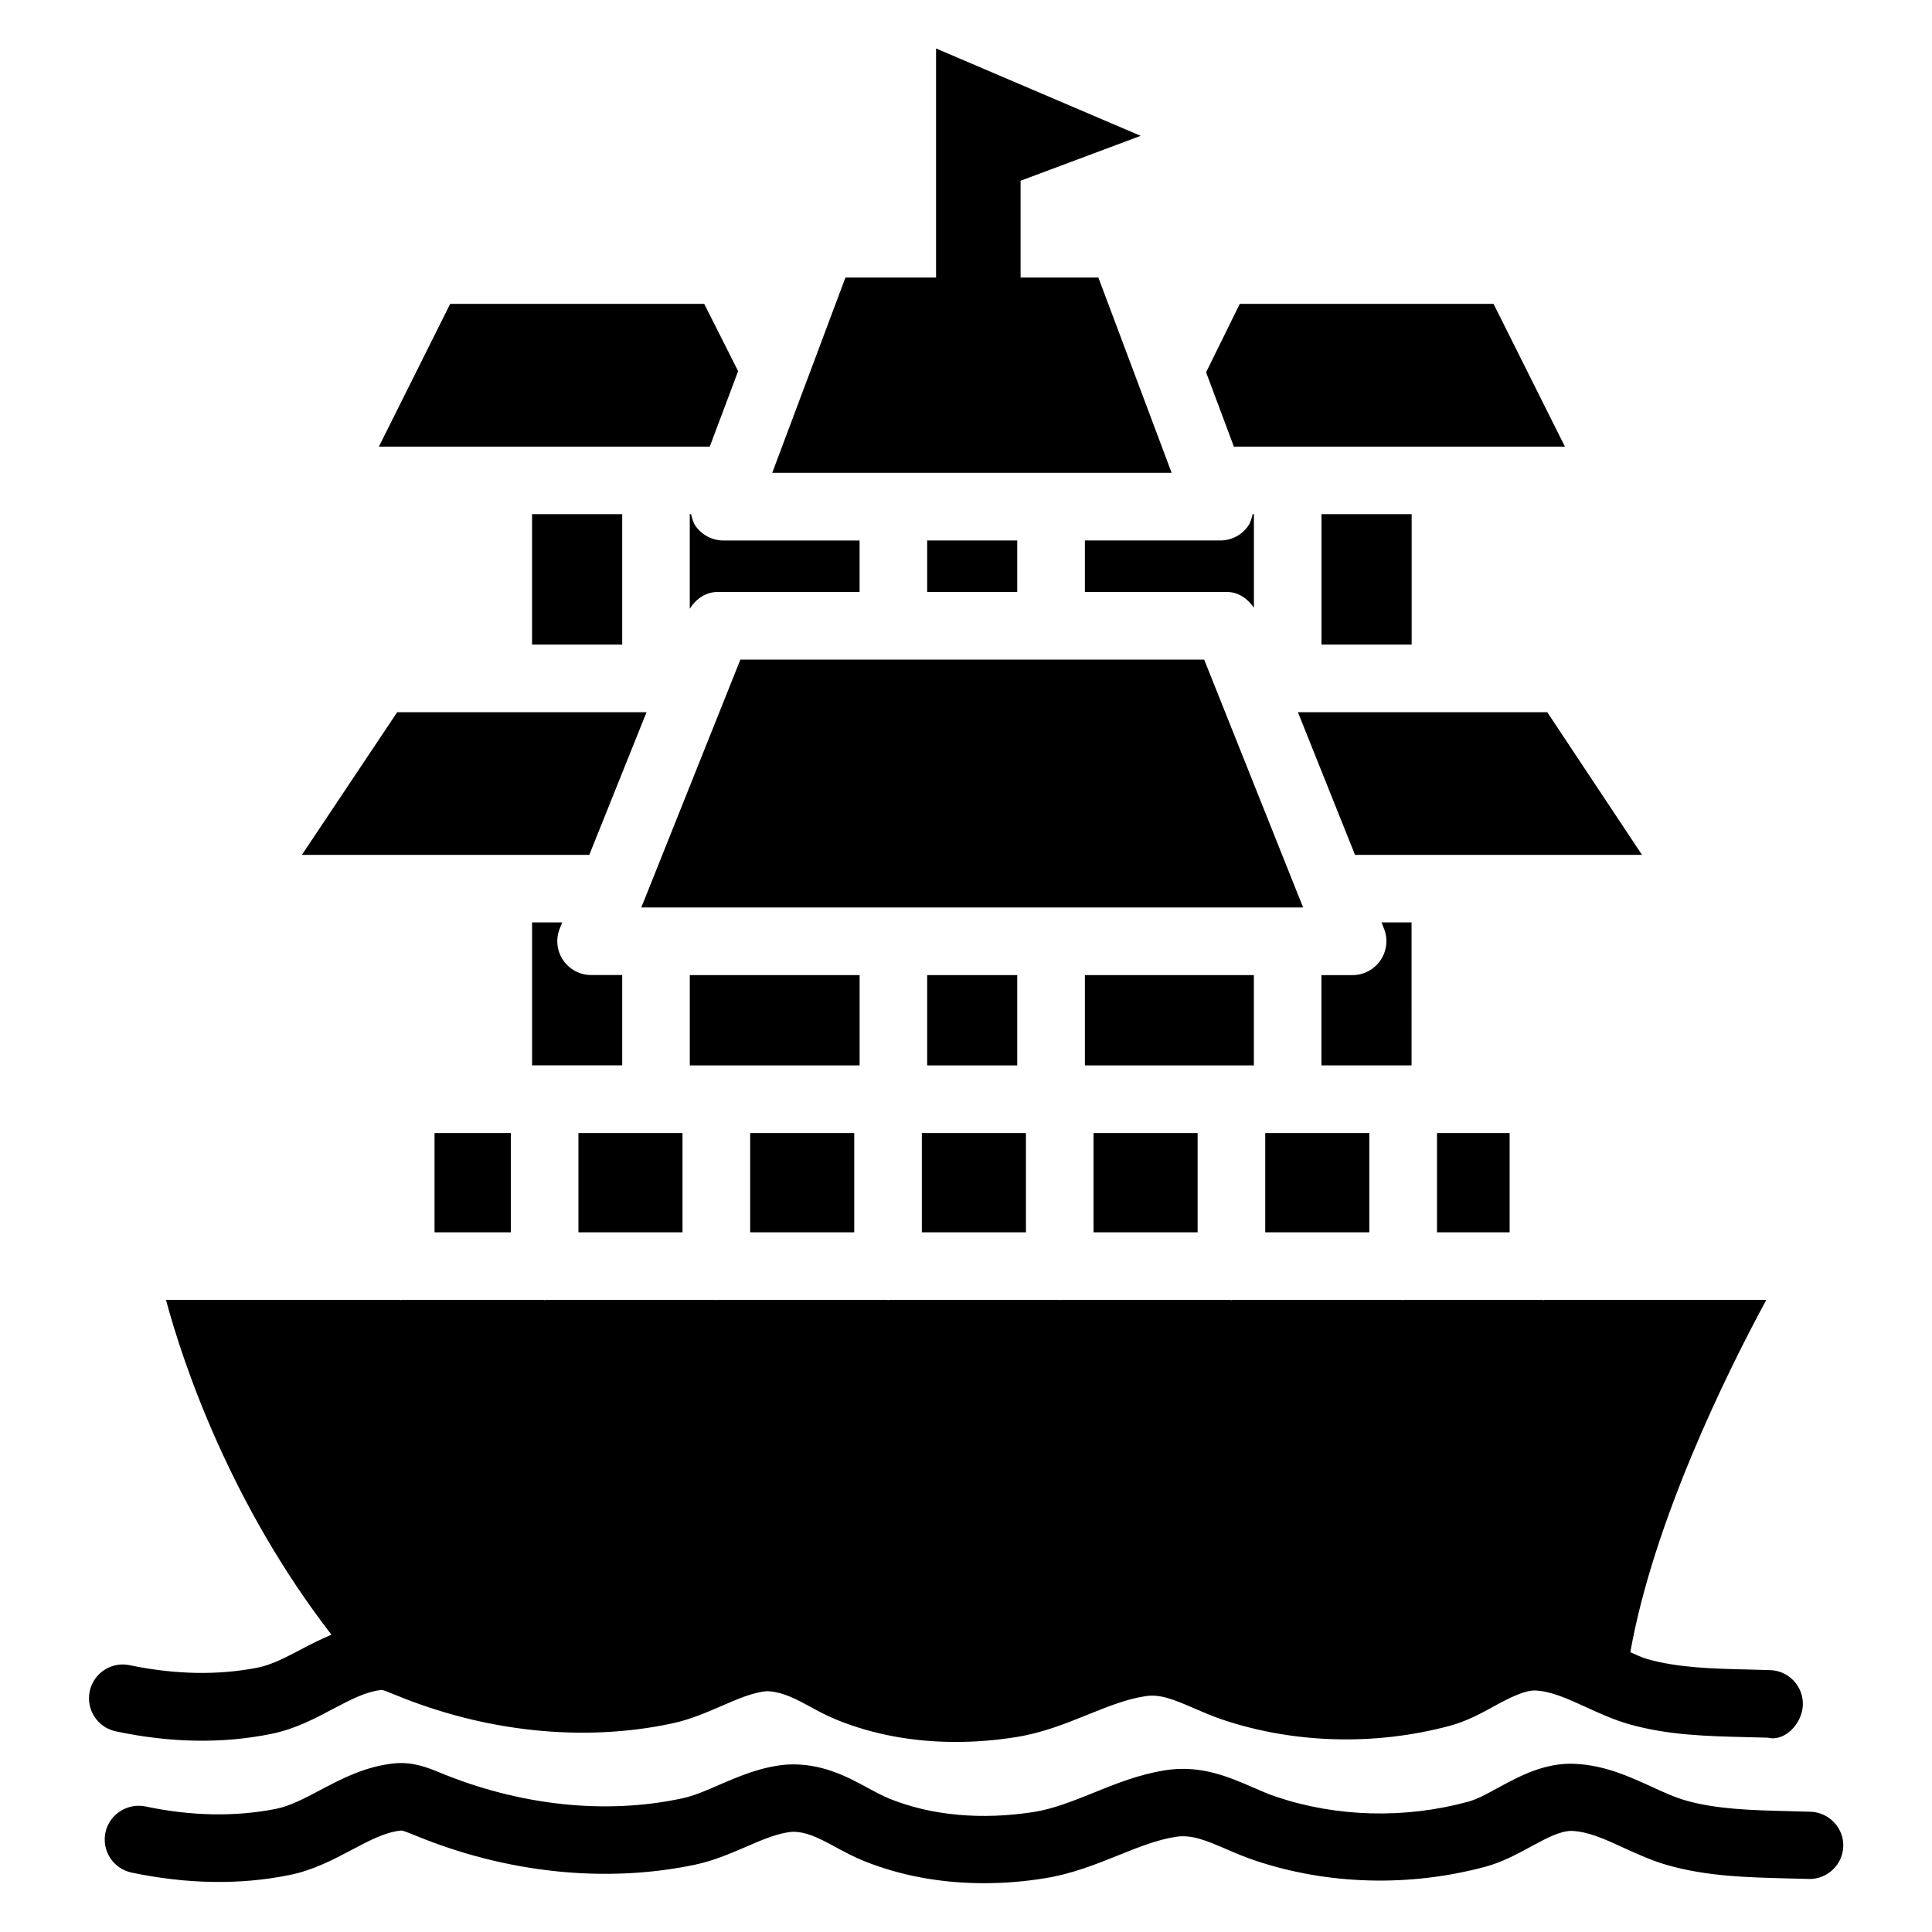
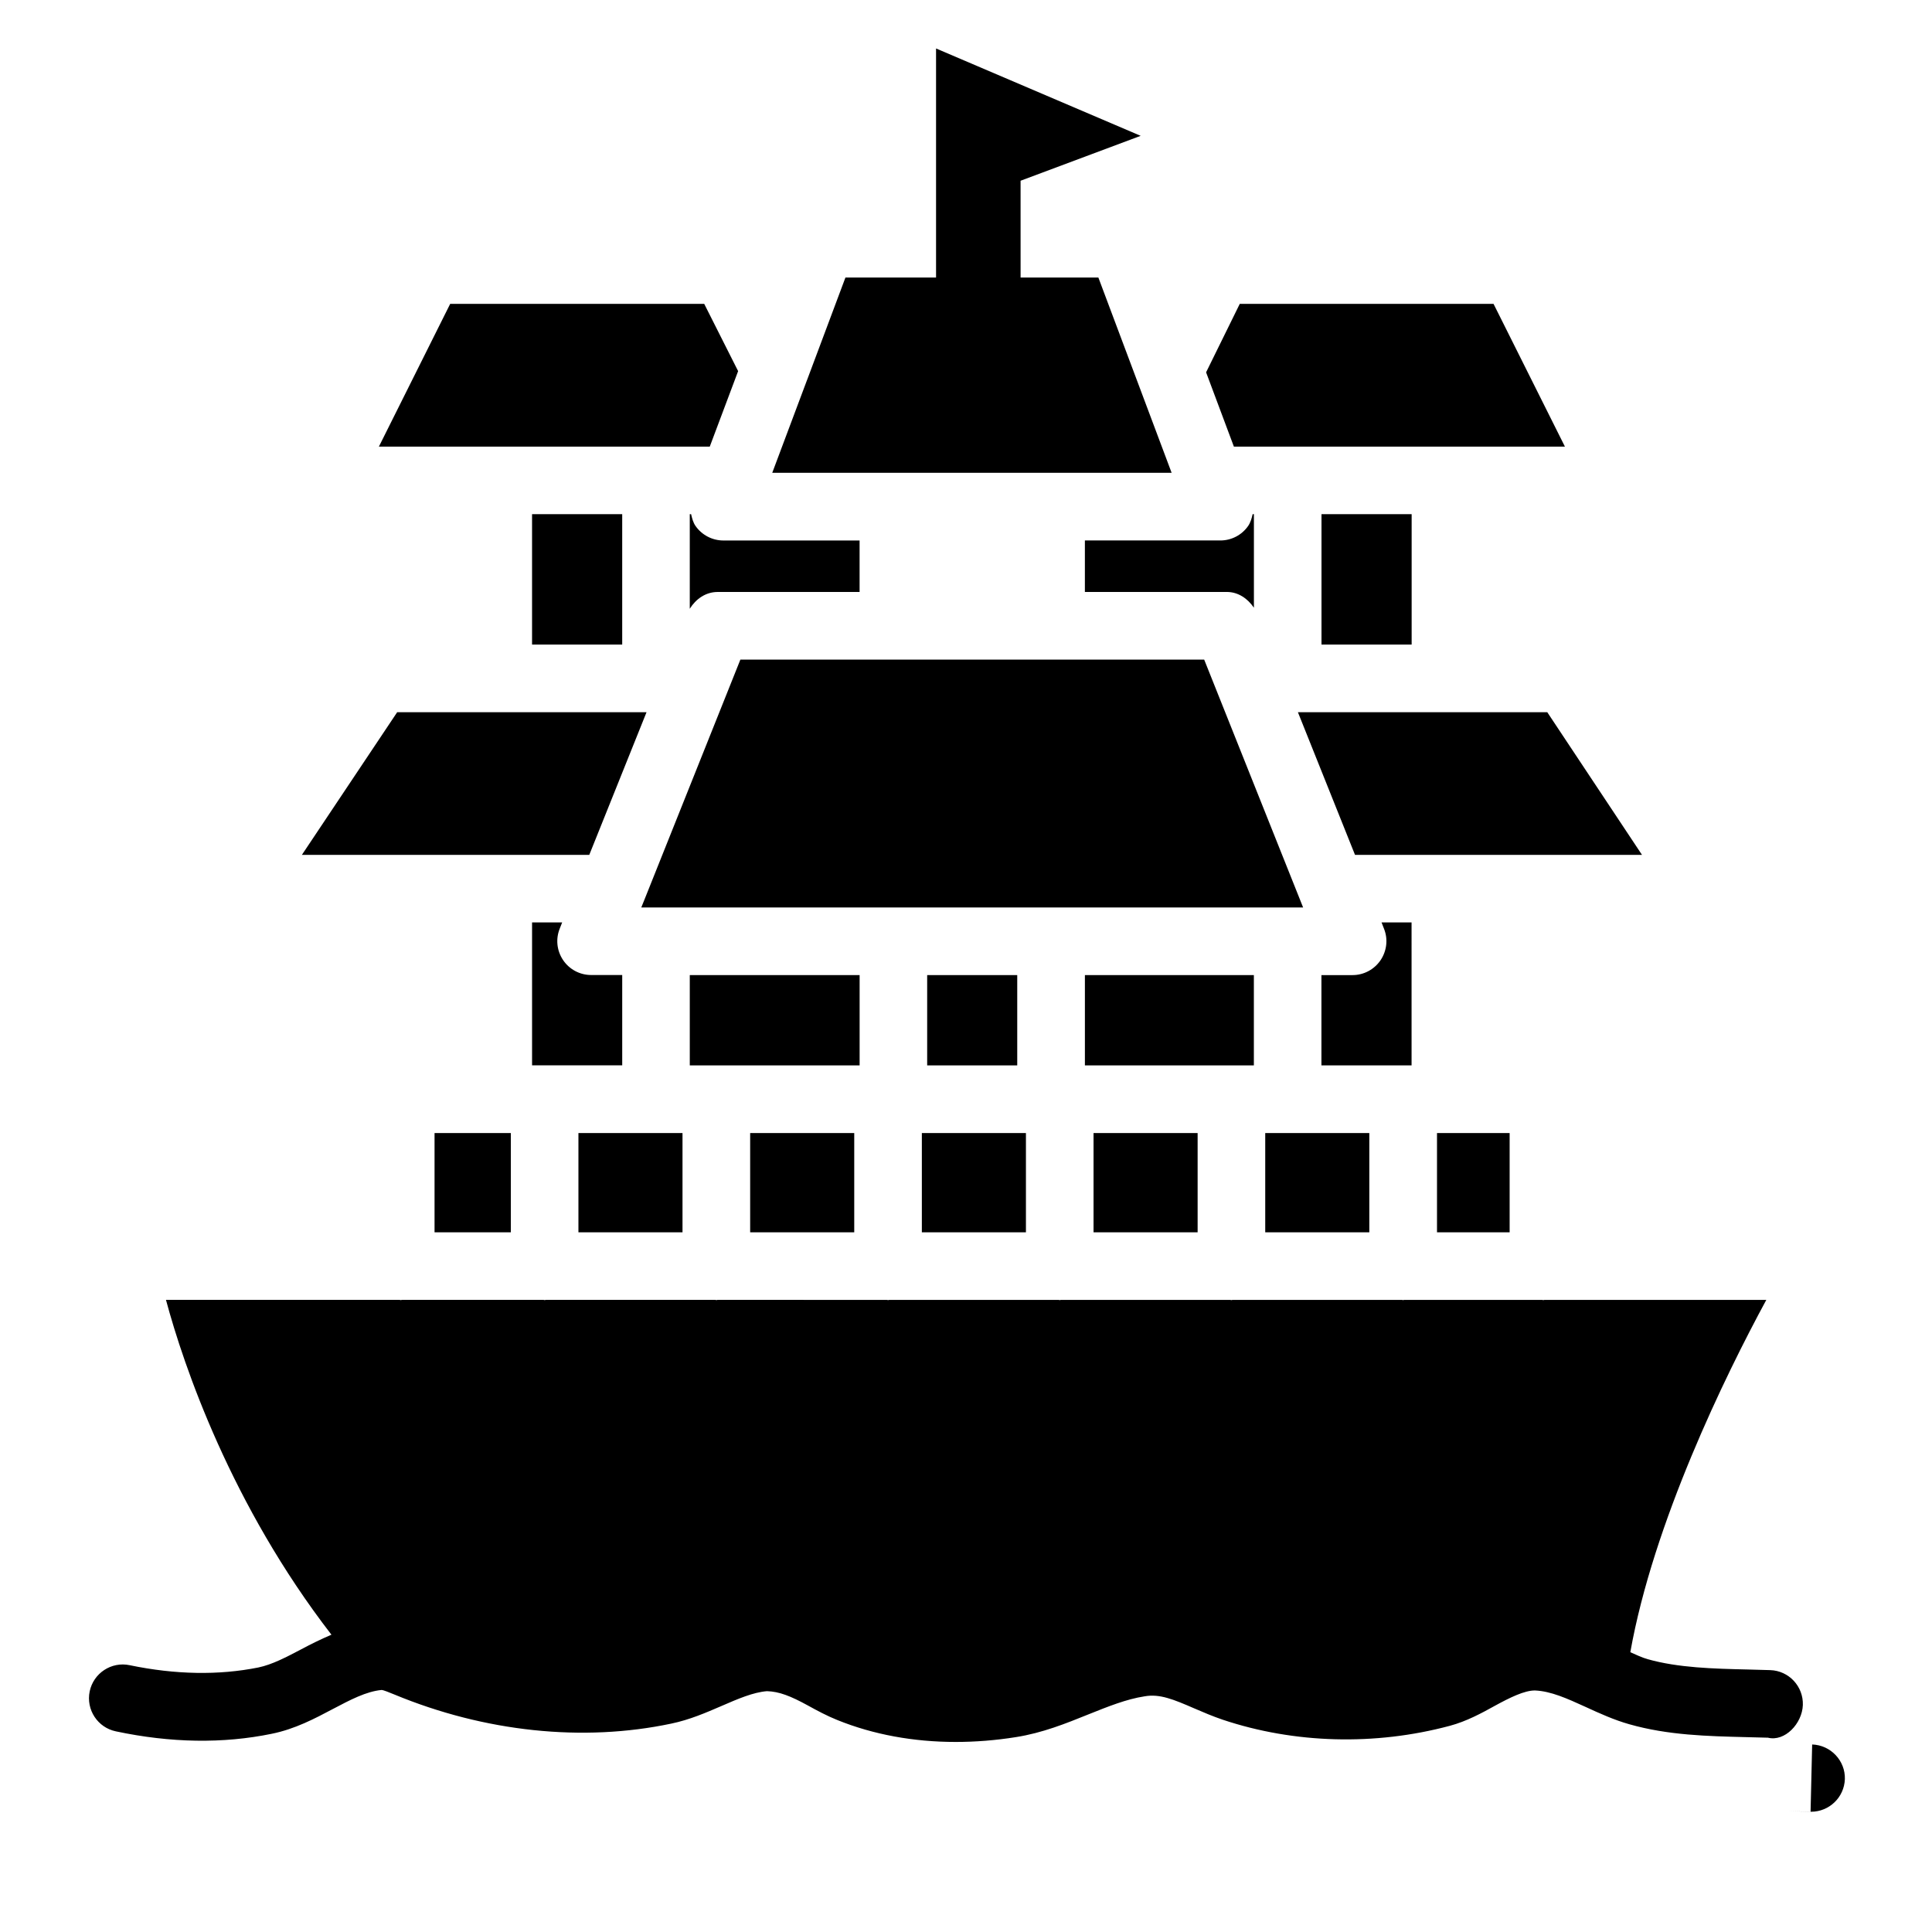
<svg xmlns="http://www.w3.org/2000/svg" fill="#000000" width="800px" height="800px" version="1.1" viewBox="144 144 512 512">
  <g>
    <path d="m479.3 444.27h27.582v26.305h-27.582z" />
    <path d="m389.71 402.41h23.867v23.93h-23.867z" />
    <path d="m292.98 388.45h-7.977v37.871h23.891v-23.93l-8.25-0.004c-2.981 0-5.773-1.492-7.43-3.969-1.66-2.477-1.996-5.606-0.859-8.375z" />
    <path d="m326.8 402.41h45.008v23.93h-45.008z" />
    <path d="m297.29 444.27h27.582v26.305h-27.582z" />
-     <path d="m389.71 287.23h23.867v13.645h-23.867z" />
    <path d="m431.51 402.41h44.777v23.93h-44.777z" />
    <path d="m554.04 332.74h-66.082l15.133 37.809h76.055z" />
    <path d="m388.3 444.27h27.582v26.305h-27.582z" />
    <path d="m524.82 444.27h19.25v26.305h-19.25z" />
    <path d="m463.12 318.8h-122.91l-25.633 64.133-0.043 0.102-0.586 1.449h175.39z" />
    <path d="m433.8 444.27h27.582v26.305h-27.582z" />
    <path d="m342.8 444.27h27.582v26.305h-27.582z" />
    <path d="m315.34 332.74h-66.082l-25.254 37.809h76.16z" />
    <path d="m259.16 444.27h20.215v26.305h-20.215z" />
    <path d="m285 280.26h23.891v34.555h-23.891z" />
    <path d="m518.1 388.45h-7.977l0.672 1.723c1.09 2.75 0.715 5.856-0.945 8.312-1.68 2.457-4.449 3.926-7.41 3.926h-8.25v23.93h23.891l-0.004-37.891z" />
-     <path d="m623.82 624.13-6.172-0.168c-9.152-0.23-18.598-0.461-26.828-2.793-3.148-0.902-6.129-2.289-9.133-3.672-5.879-2.688-12.531-5.731-20.383-6.066-7.809-0.355-14.527 3.191-20.238 6.32-2.918 1.594-5.688 3.129-8.125 3.758-16.73 4.535-34.723 4.031-50.652-1.324-2.164-0.715-4.199-1.617-6.215-2.5-6.527-2.812-13.938-6.047-23.344-4.535-6.906 1.09-13.059 3.57-19.02 5.984-5.375 2.164-10.453 4.199-15.598 5.039-13.961 2.184-27.227 1.008-38.395-3.504-2.098-0.859-4.051-1.953-6.004-3-5.457-2.981-12.281-6.508-21.035-6.047-6.801 0.504-12.805 3.106-18.117 5.394-3.273 1.426-6.551 2.898-9.949 3.609-20.277 4.305-42.949 1.891-64.297-6.969-2.875-1.176-6.758-2.75-11.504-2.371-7.852 0.715-14.336 4.137-20.047 7.16-4.051 2.141-7.852 4.156-11.586 4.914-10.664 2.121-22.293 1.973-34.617-0.629-4.809-0.988-9.594 2.098-10.621 6.906-1.008 4.848 2.078 9.594 6.926 10.621 14.695 3.066 28.781 3.316 41.922 0.629 6.234-1.258 11.609-4.113 16.352-6.613 4.828-2.562 9.004-4.766 13.203-5.164 0.566 0.02 2.121 0.672 3.547 1.238 24.203 10.035 50.633 12.824 74.418 7.789 4.555-0.965 8.965-2.793 13.371-4.703 4.387-1.91 8.543-3.695 12.344-3.988 3.465-0.02 6.422 1.344 11.105 3.883 2.539 1.387 5.121 2.769 7.894 3.883 9.656 3.883 20.426 5.856 31.719 5.856 5.312 0 10.727-0.418 16.207-1.324 7.137-1.133 13.395-3.652 19.461-6.086 5.269-2.121 10.242-4.113 15.137-4.871 4.137-0.652 7.809 0.82 13.434 3.254 2.477 1.07 5.016 2.141 7.641 3.023 19.27 6.465 40.934 7.055 61.023 1.637 4.492-1.195 8.523-3.422 12.07-5.332 4.031-2.203 7.809-4.219 10.875-4.156 4.344 0.188 8.668 2.164 13.688 4.473 3.82 1.742 7.66 3.484 11.691 4.617 10.41 2.961 20.992 3.211 31.258 3.484l5.984 0.148c0.105 0.02 0.211 0.02 0.336 0.02 4.785 0 8.773-3.801 8.941-8.648 0.148-4.848-3.715-9.008-8.668-9.176z" />
+     <path d="m623.82 624.13-6.172-0.168l5.984 0.148c0.105 0.02 0.211 0.02 0.336 0.02 4.785 0 8.773-3.801 8.941-8.648 0.148-4.848-3.715-9.008-8.668-9.176z" />
    <path d="m339.61 242.35-8.984-17.82h-67.324l-18.891 37.828h87.684z" />
    <path d="m371.8 300.88v-13.645h-36.105c-2.938 0-5.688-1.449-7.367-3.84-0.652-0.949-0.926-2.039-1.176-3.129h-0.355v25.062c1.613-2.602 4.238-4.449 7.367-4.449z" />
    <path d="m494.21 280.26h23.891v34.555h-23.891z" />
    <path d="m558.72 262.36-18.914-37.828h-67.258l-8.922 18.137 7.367 19.691z" />
    <path d="m435.08 217.55h-20.613l-0.004-25.652 31.824-11.902-54.223-23.152v60.711h-24.016l-10.078 26.91c-0.062 0.188-0.148 0.355-0.211 0.547l-9.105 24.285h105.84z" />
    <path d="m476.3 305.05v-24.789h-0.336c-0.25 1.09-0.547 2.184-1.195 3.129-1.68 2.414-4.43 3.84-7.367 3.84h-35.895v13.645h37.617c3.019 0 5.516 1.742 7.176 4.176z" />
    <path d="m216 603.47c6.172-1.238 11.504-4.074 16.184-6.551 4.746-2.5 8.859-4.66 12.93-5.059 0.547 0.02 2.078 0.672 3.441 1.219 23.867 9.887 49.918 12.66 73.387 7.684 4.828-1.008 9.133-2.875 13.266-4.66 4.305-1.867 8.375-3.633 12.051-3.926 3.254 0.105 6.254 1.281 10.852 3.801 2.539 1.406 5.102 2.769 7.828 3.863 9.508 3.84 20.152 5.793 31.32 5.793 5.227 0 10.578-0.418 15.977-1.281 7.055-1.113 13.227-3.609 19.207-6.023 5.184-2.078 10.078-4.051 14.883-4.785 4.008-0.715 7.641 0.797 13.203 3.211 2.434 1.051 4.891 2.098 7.496 2.981 18.996 6.359 40.391 6.926 60.207 1.617 4.449-1.195 8.418-3.359 11.902-5.289 3.945-2.164 7.871-4.094 10.645-4.074 4.262 0.188 8.5 2.121 13.434 4.367 3.777 1.742 7.598 3.465 11.547 4.578 10.309 2.938 20.805 3.168 30.965 3.422l5.793 0.148c4.473 1.113 9.07-3.715 9.258-8.648 0.168-4.953-3.715-9.109-8.648-9.258l-6.004-0.168c-9.027-0.211-18.367-0.441-26.473-2.731-1.574-0.441-3.086-1.195-4.598-1.848 6.086-34.238 25.105-73.199 36.043-93.371h-58.797c-0.105 0-0.211 0.062-0.316 0.062s-0.211-0.062-0.316-0.062h-36.527c-0.105 0-0.211 0.062-0.316 0.062s-0.211-0.062-0.316-0.062h-44.859c-0.105 0-0.211 0.062-0.316 0.062s-0.211-0.062-0.316-0.062h-44.859c-0.105 0-0.211 0.062-0.316 0.062-0.105 0-0.211-0.062-0.316-0.062h-44.859c-0.105 0-0.211 0.062-0.316 0.062-0.105 0-0.211-0.062-0.316-0.062l-44.863-0.004c-0.105 0-0.211 0.062-0.316 0.062-0.105 0-0.211-0.062-0.316-0.062h-44.879c-0.105 0-0.211 0.062-0.316 0.062-0.105 0-0.211-0.062-0.316-0.062h-37.508c-0.105 0-0.211 0.062-0.316 0.062s-0.211-0.062-0.316-0.062h-61.902c4.723 17.59 17.297 54.371 43.852 88.734-2.812 1.195-5.519 2.539-7.996 3.863-3.988 2.098-7.746 4.074-11.398 4.828-10.477 2.098-21.938 1.91-34.07-0.609-4.828-1.027-9.594 2.098-10.602 6.926-1.008 4.848 2.098 9.594 6.926 10.602 14.547 3.086 28.445 3.297 41.312 0.648z" />
  </g>
</svg>